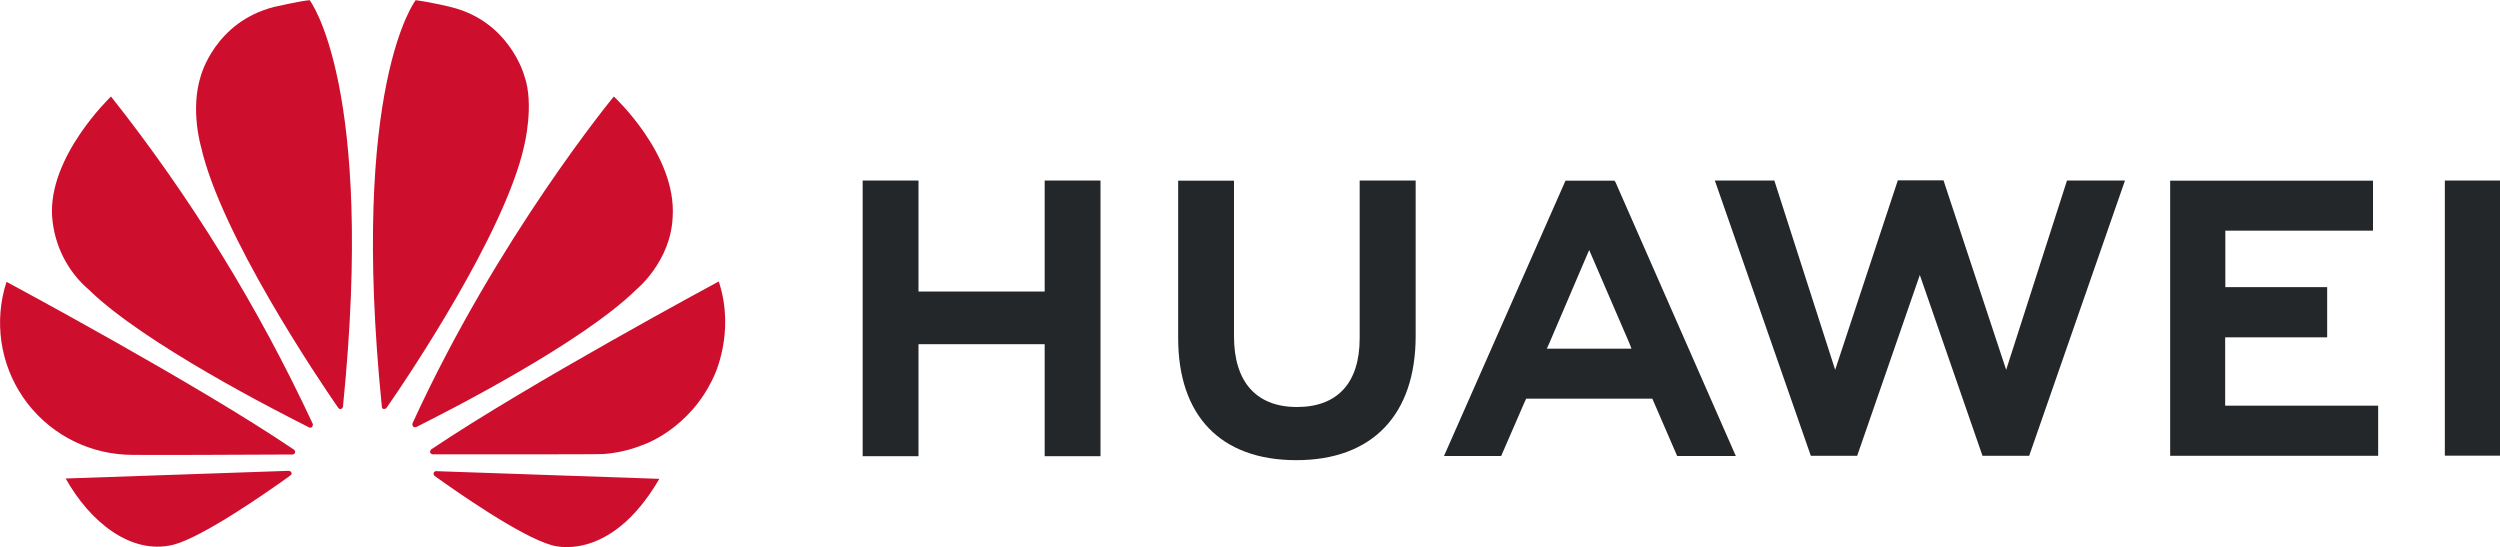
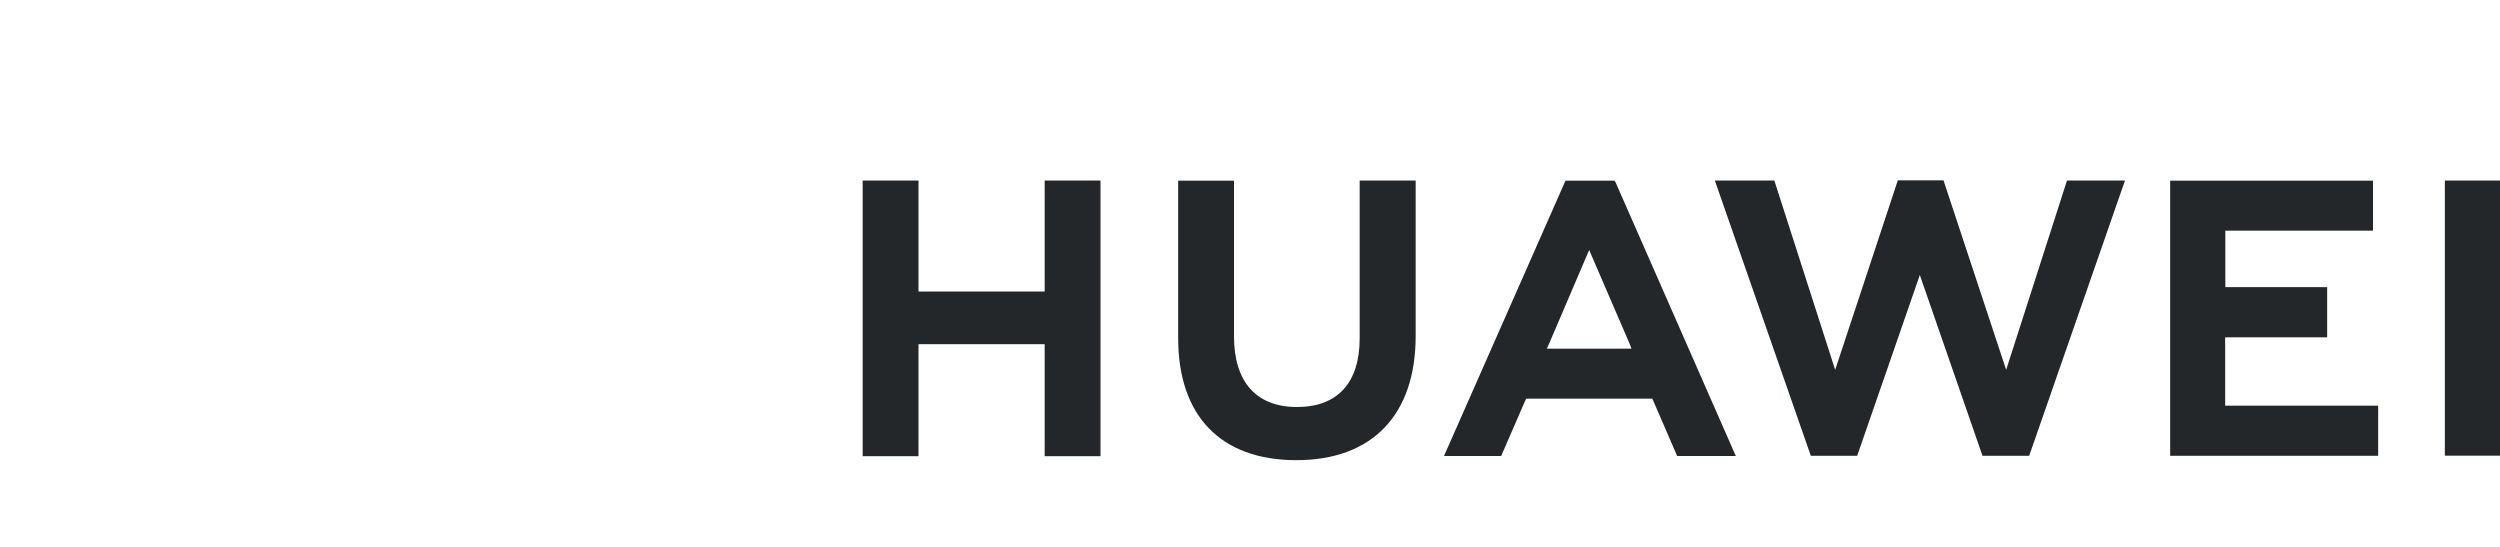
<svg xmlns="http://www.w3.org/2000/svg" id="Layer_1" width="150" height="32.82" viewBox="0 0 150 32.82">
  <defs>
    <style>.cls-1{fill:#24272a;}.cls-2{fill:#ce0e2d;}</style>
  </defs>
-   <path class="cls-1" d="M97.74,20.54l-2.39-5.54-2.37,5.54-.17.38h5.08l-.15-.38ZM96.93,10.93l7.22,16.43h-3.52l-1.49-3.44h-7.57l-.11.24-1.39,3.2h-3.43l7.29-16.52h2.93l.07.09ZM120.37,22.19l-3.76-11.37h-2.74l-3.76,11.37-3.65-11.36h-3.57l5.76,16.52h2.78l3.76-10.85,3.76,10.85h2.8l5.75-16.52h-3.48l-3.65,11.36h0ZM133.52,20.24h6.11v-3.01h-6.11v-3.39h8.86v-3h-12.17v16.51h12.48v-3.01h-9.18v-4.1ZM146.69,10.83v16.51h3.31V10.83h-3.31ZM62.69,17.49h-7.58v-6.66h-3.35v16.54h3.35v-6.72h7.57v6.72h3.35V10.83h-3.35v6.66h.01ZM81.59,10.83h3.35v9.33c0,4.74-2.61,7.45-7.16,7.45s-7.09-2.67-7.09-7.32v-9.45h3.35v9.34c0,2.76,1.36,4.24,3.78,4.24s3.76-1.44,3.76-4.12v-9.47h0Z" />
-   <path class="cls-2" d="M24.8,25.61s.12.05.18.01c1.91-.96,9.89-5.01,13.18-8.23,0,0,2.09-1.68,2.2-4.38.24-3.74-3.53-7.22-3.53-7.22,0,0-6.97,8.44-12.08,19.61-.02.08,0,.16.06.21M43.12,16.89s-11.36,6.11-17.24,10.07c-.06.05-.09.12-.07.19,0,0,.06.11.14.11,2.1,0,10.06.01,10.28-.02.79-.06,1.57-.24,2.3-.53,0,0,2.83-.9,4.3-4.12,0,0,1.31-2.62.3-5.69M26.17,28.26c-.06.01-.12.05-.15.11-.01.07,0,.13.05.18,1.28.92,5.16,3.64,7.03,4.16,0,0,3.46,1.18,6.46-3.98l-13.38-.46ZM23.01,24.53c.07.02.15,0,.19-.07,1.29-1.85,7.06-10.44,8.24-15.66,0,0,.64-2.53.02-4.25,0,0-.87-3.27-4.42-4.13,0,0-1.02-.26-2.1-.41,0,0-3.97,5.1-2.03,24.38-.01.07.04.13.09.15M18.58.01c-.58.05-2.15.41-2.15.41-3.54.91-4.38,4.13-4.38,4.13-.65,2.02.01,4.25.01,4.25,1.18,5.24,6.99,13.88,8.24,15.68.08.09.15.06.15.06.07-.02.13-.08.13-.17C22.52,5.11,18.58.01,18.58.01M17.69,27.18c.07-.11-.05-.2-.05-.2C11.78,23.01.39,16.91.39,16.91-.37,19.26,0,21.83,1.4,23.86c1.4,2.03,3.66,3.29,6.13,3.42.2.04,7.95,0,10.03-.01.06-.01.11-.04.14-.08M17.49,28.37c-.02-.07-.09-.12-.18-.12l-13.37.46c1.45,2.59,3.9,4.59,6.44,3.98,1.76-.44,5.73-3.21,7.04-4.16.11-.08.07-.15.07-.17M18.73,25.61s.06-.11.04-.17c-3.26-7-7.32-13.6-12.11-19.65,0,0-3.8,3.61-3.53,7.24.13,1.69.92,3.26,2.21,4.36,3.32,3.24,11.35,7.32,13.22,8.26.06.02.13.01.18-.04" />
+   <path class="cls-1" d="M97.74,20.54l-2.39-5.54-2.37,5.54-.17.38h5.08l-.15-.38ZM96.93,10.93l7.22,16.43h-3.52l-1.49-3.44h-7.57l-.11.24-1.39,3.2h-3.43l7.29-16.52h2.93l.07.09ZM120.37,22.19l-3.76-11.37h-2.74l-3.76,11.37-3.65-11.36h-3.57l5.76,16.52h2.78l3.76-10.85,3.76,10.85h2.8l5.75-16.52h-3.48l-3.65,11.36h0ZM133.52,20.24h6.11v-3.01h-6.11v-3.39h8.86v-3h-12.17v16.51h12.48v-3.01h-9.18v-4.1ZM146.69,10.83v16.51h3.31V10.83ZM62.69,17.49h-7.58v-6.66h-3.35v16.54h3.35v-6.72h7.57v6.72h3.35V10.83h-3.35v6.66h.01ZM81.59,10.83h3.35v9.33c0,4.74-2.61,7.45-7.16,7.45s-7.09-2.67-7.09-7.32v-9.45h3.35v9.34c0,2.76,1.36,4.24,3.78,4.24s3.76-1.44,3.76-4.12v-9.47h0Z" />
</svg>